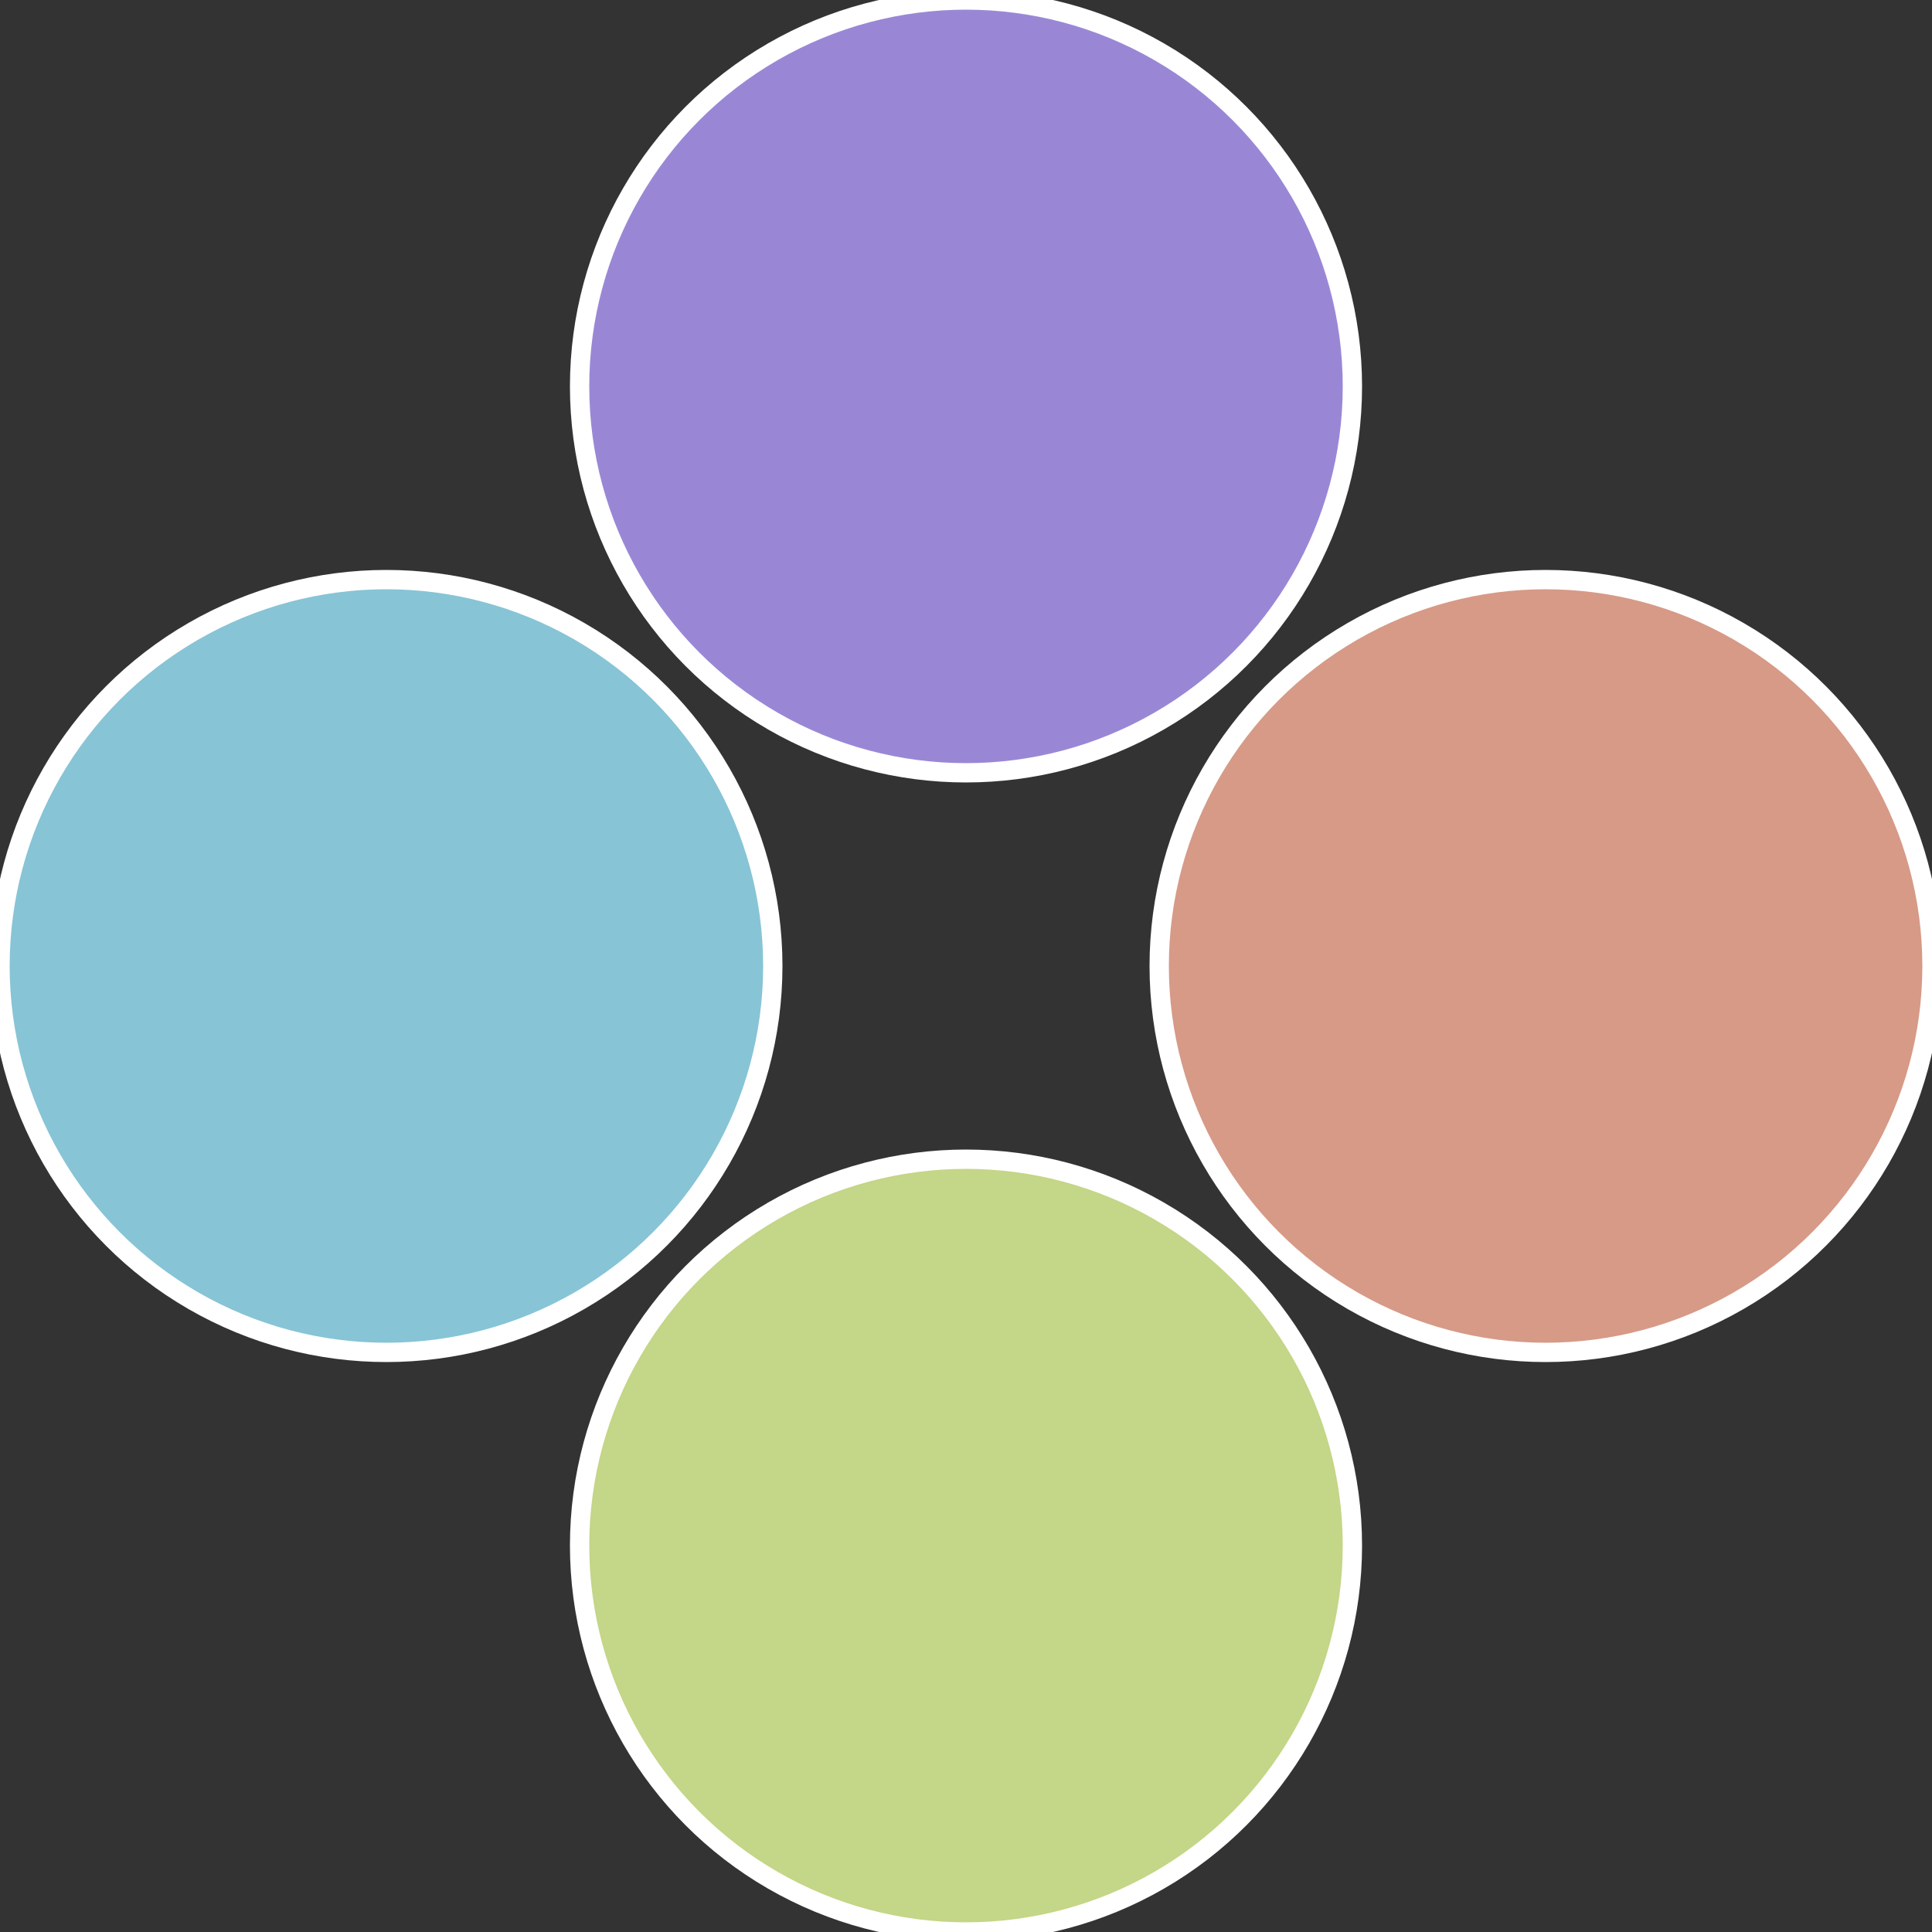
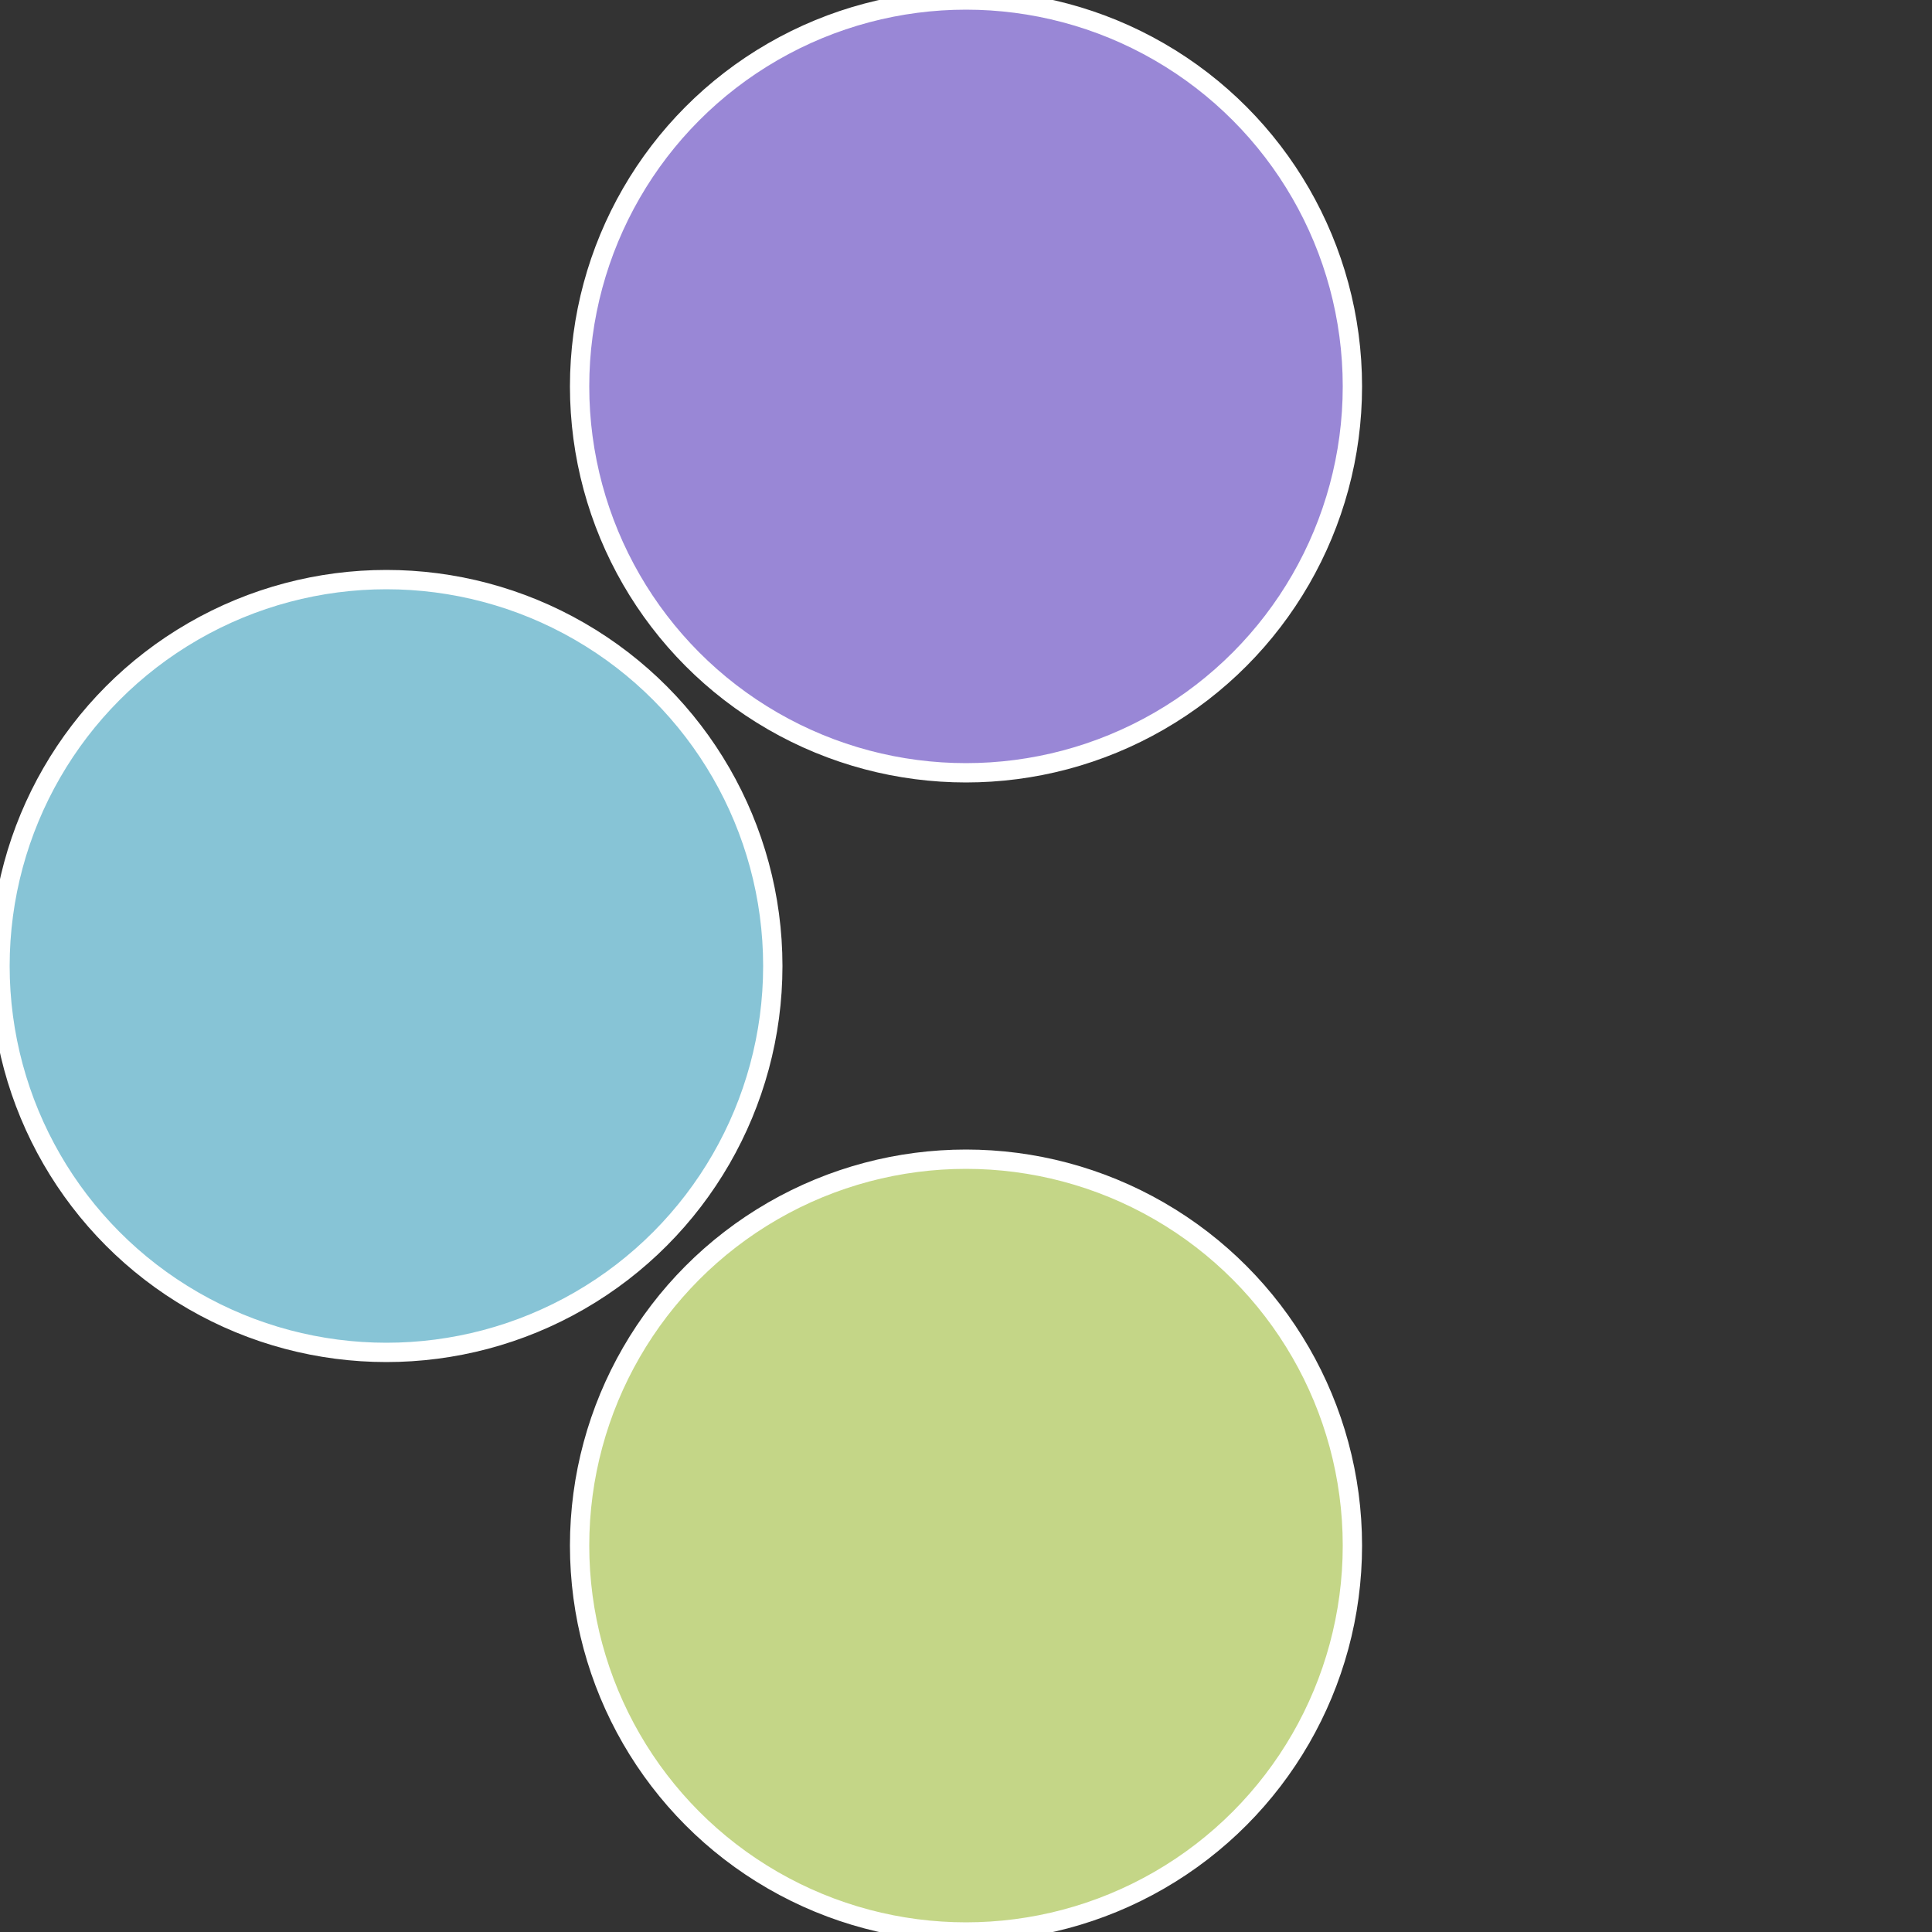
<svg xmlns="http://www.w3.org/2000/svg" width="500" height="500" viewBox="-1 -1 2 2">
  <rect x="-1" y="-1" width="2" height="2" fill="#333333" stroke="none" />
-   <circle cx="0.6" cy="0" r="0.4" fill="#d69a87" stroke="#fff" stroke-width="1%" />
  <circle cx="3.6739403974421E-17" cy="0.6" r="0.4" fill="#c4d687" stroke="#fff" stroke-width="1%" />
  <circle cx="-0.6" cy="7.3478807948841E-17" r="0.4" fill="#87c4d6" stroke="#fff" stroke-width="1%" />
  <circle cx="-1.1021821192326E-16" cy="-0.6" r="0.4" fill="#9987d6" stroke="#fff" stroke-width="1%" />
</svg>